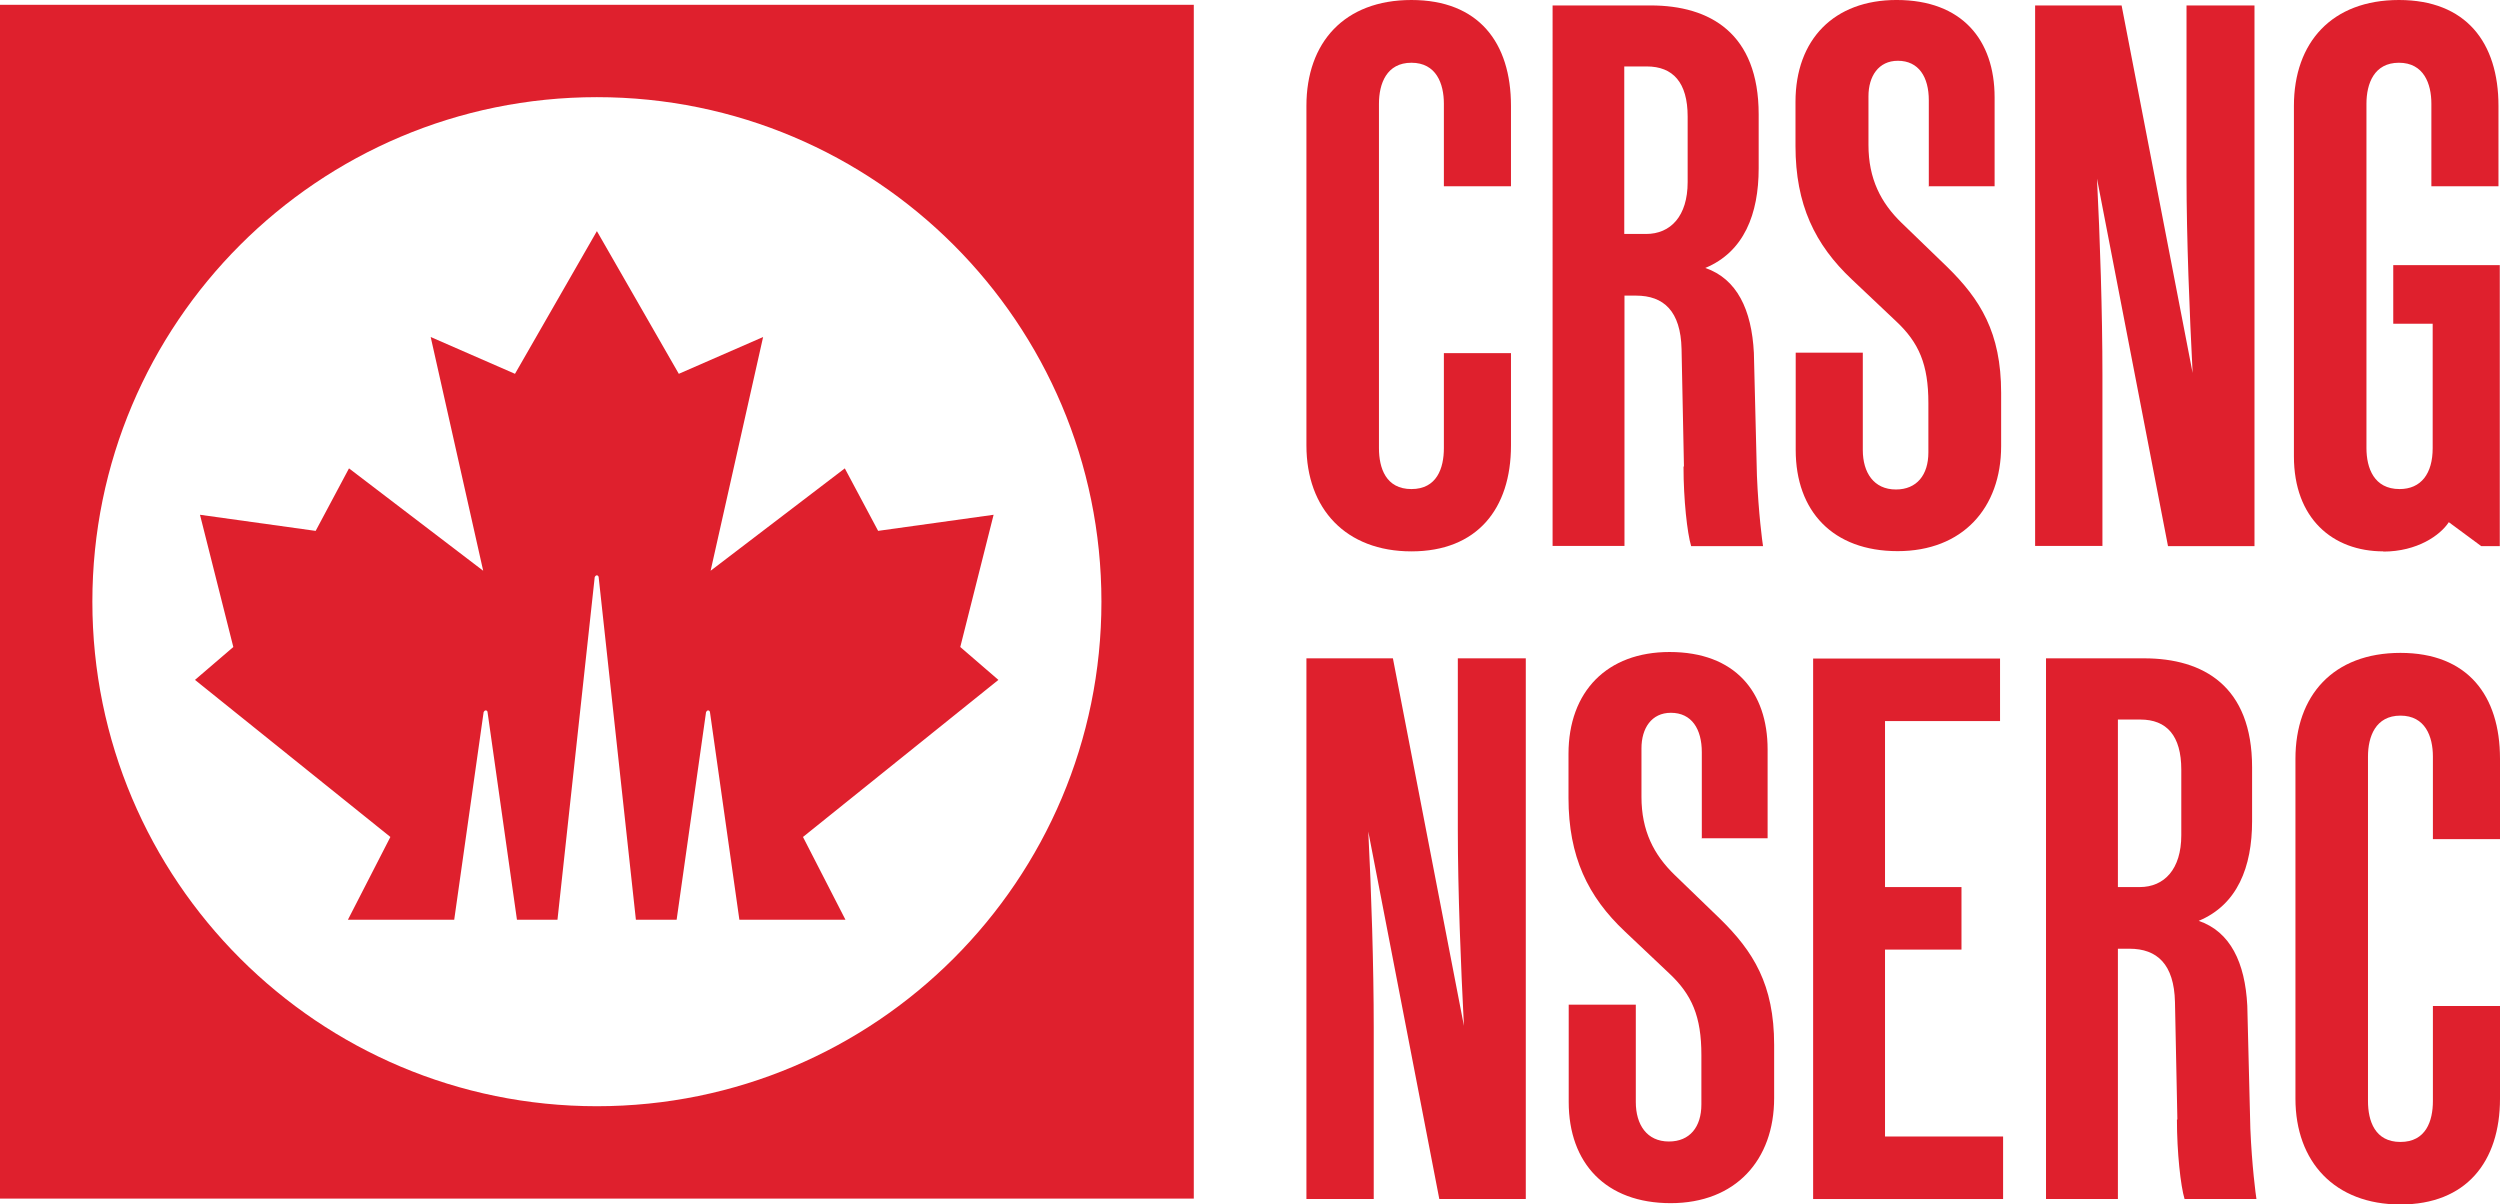
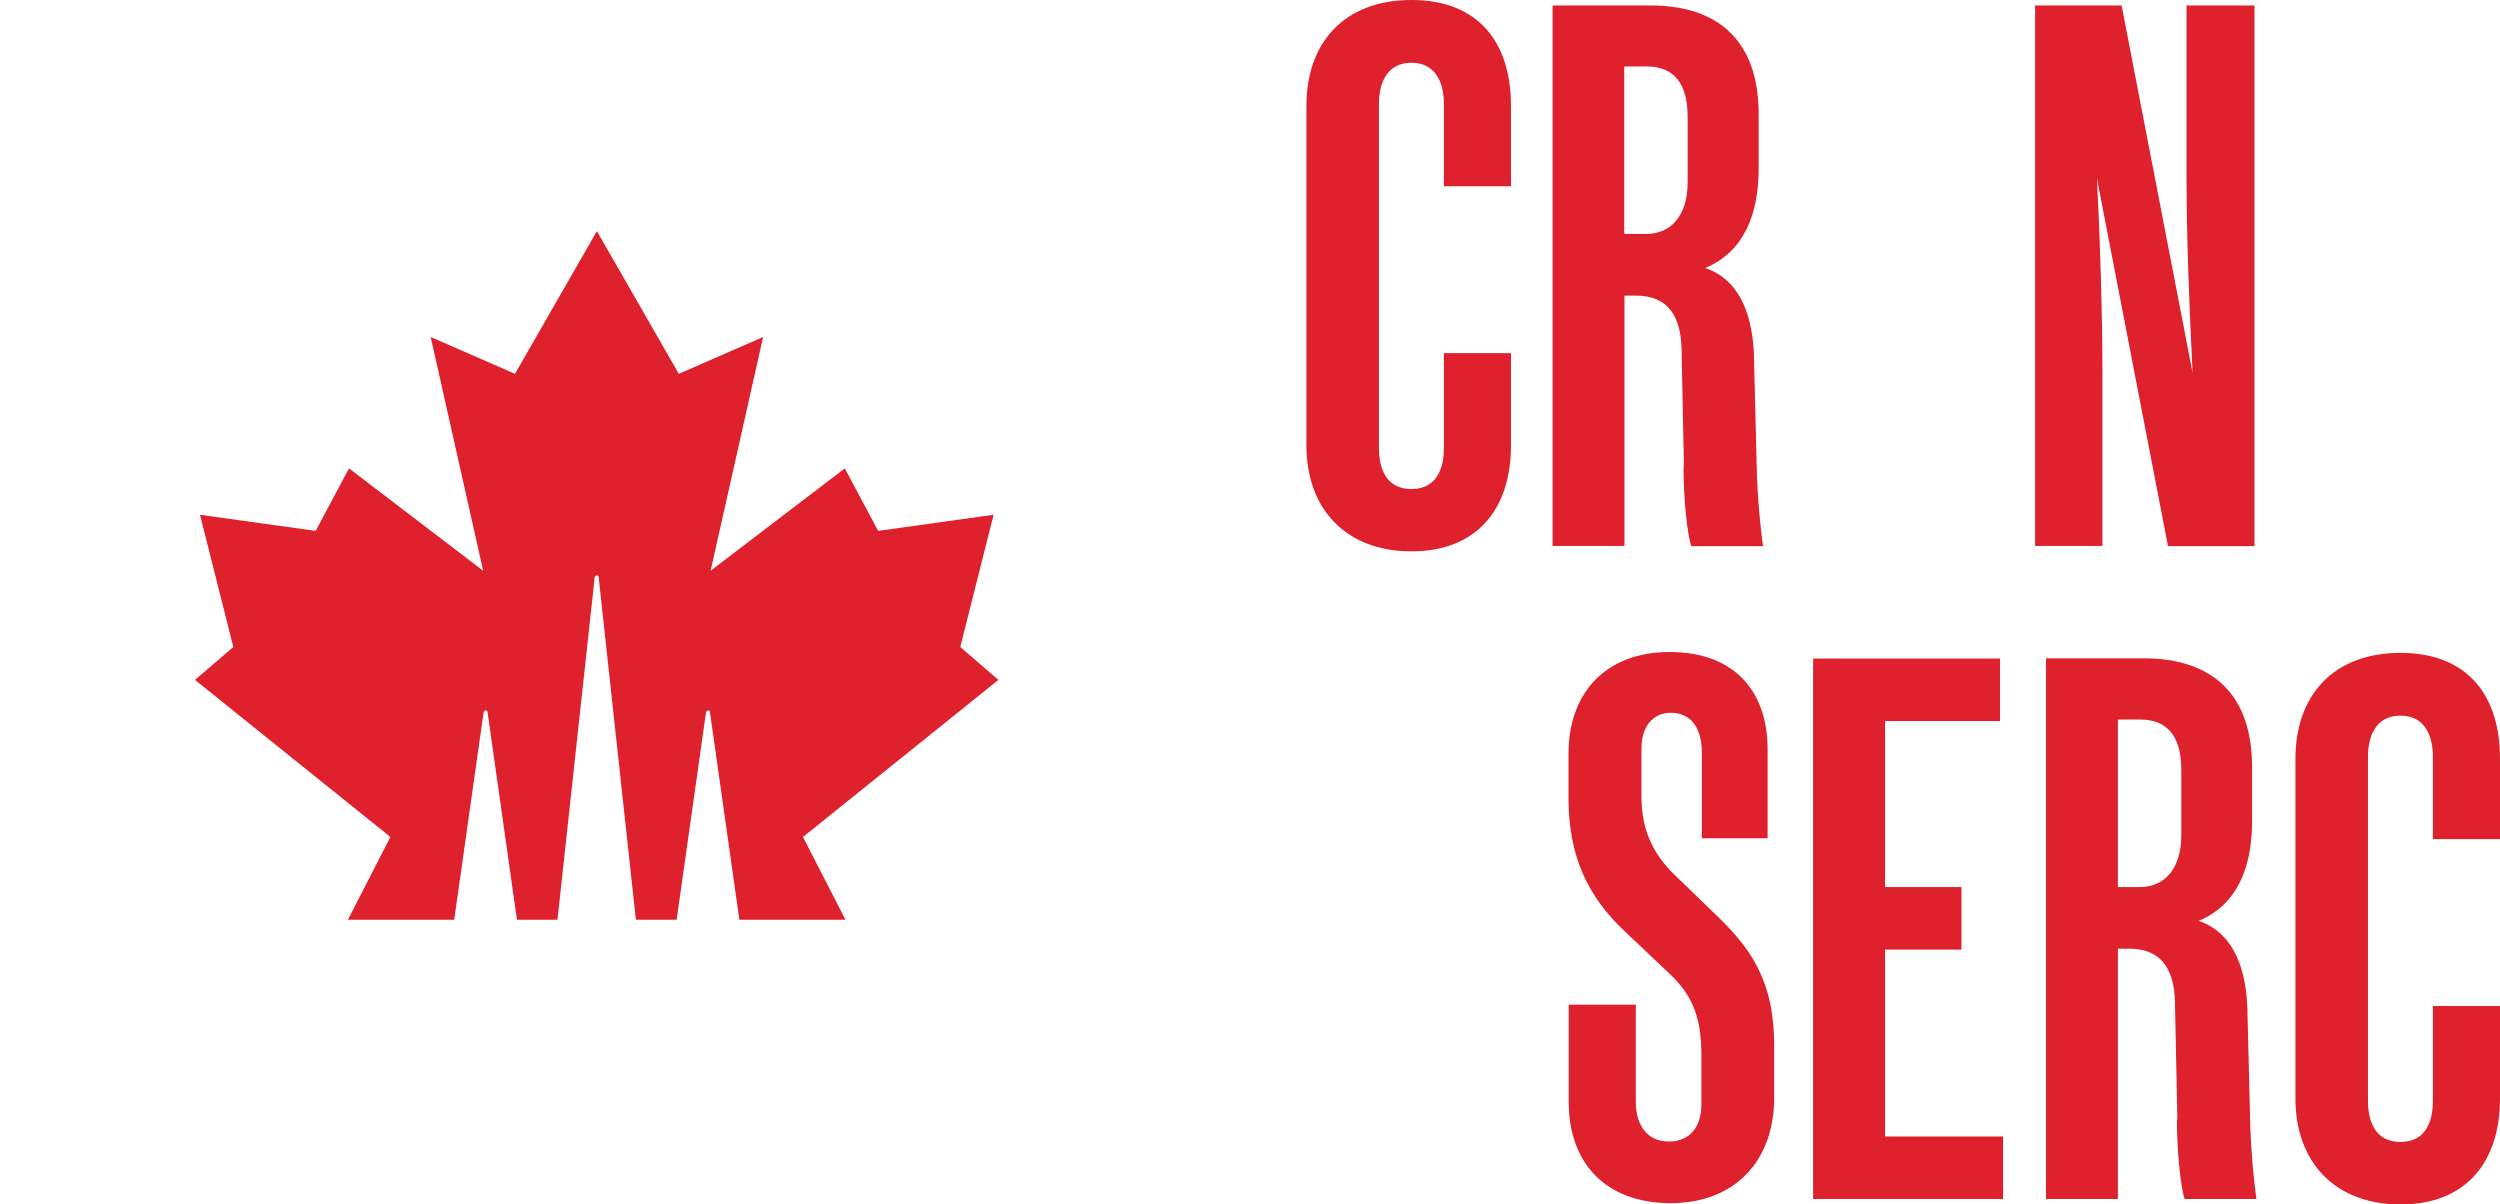
<svg xmlns="http://www.w3.org/2000/svg" id="Layer_2" viewBox="0 0 114.76 55.29">
  <defs>
    <style>.cls-1{fill:#df202d;stroke-width:0px;}</style>
  </defs>
  <g id="Layer_1-2">
-     <path class="cls-1" d="M0,.22v54.8h54.8V.22H0ZM27.4,50.78c-12.79,0-23.16-10.37-23.16-23.16S14.61,4.46,27.4,4.46s23.16,10.37,23.16,23.16-10.37,23.16-23.16,23.16Z" />
    <path class="cls-1" d="M40.31,24.37l-1.53-2.87-6.16,4.7,2.41-10.73-3.87,1.69-3.76-6.55-3.76,6.55-3.87-1.69,2.41,10.73-6.16-4.7-1.53,2.87-5.31-.74,1.53,6.07-1.76,1.51,8.97,7.21-1.95,3.8h4.88l1.35-9.53s.04-.08.09-.08.09.03.09.08l1.35,9.53h1.86l1.71-15.73s.04-.08.09-.08.08.03.09.08l1.71,15.73h1.87l1.35-9.53s.04-.08.09-.08.08.03.09.08l1.35,9.53h4.87l-1.95-3.8,8.97-7.21-1.75-1.51,1.53-6.07-5.31.74Z" />
-     <path class="cls-1" d="M63.05,55.04h-3.08v-24.82h3.97l3.26,16.87c-.14-2.73-.28-6.2-.28-9v-7.87h3.12v24.82h-3.97l-3.26-16.87c.14,2.73.25,6.2.25,9v7.87Z" />
    <path class="cls-1" d="M78.12,38.47v-3.94c0-1.06-.46-1.81-1.42-1.81-.89,0-1.35.71-1.35,1.63v2.23c0,1.56.57,2.66,1.52,3.58l2.09,2.02c1.52,1.49,2.48,3.01,2.48,5.78v2.45c0,2.84-1.77,4.82-4.75,4.82s-4.68-1.84-4.68-4.64v-4.47h3.08v4.47c0,1.03.5,1.81,1.52,1.81.96,0,1.49-.67,1.49-1.7v-2.27c0-1.77-.43-2.77-1.49-3.76l-2.02-1.91c-1.7-1.6-2.59-3.44-2.59-6.13v-2.02c0-2.87,1.77-4.68,4.64-4.68,3.01,0,4.5,1.84,4.5,4.47v4.08h-3.05Z" />
    <path class="cls-1" d="M83.23,30.23h8.58v2.87h-5.28v7.62h3.51v2.87h-3.51v8.58h5.42v2.87h-8.72v-24.82Z" />
    <path class="cls-1" d="M99.95,51.39l-.11-5.39c-.04-1.74-.82-2.45-2.09-2.45h-.53v11.49h-3.3v-24.82h4.5c2.73,0,4.96,1.28,4.96,5v2.48c0,2.09-.67,3.83-2.45,4.57,1.45.5,2.13,1.91,2.23,3.9l.14,5.64c.07,1.7.25,3.05.28,3.23h-3.3c-.18-.6-.35-2.13-.35-3.65ZM97.23,40.72h.99c1.13,0,1.91-.82,1.91-2.38v-3.01c0-1.56-.67-2.3-1.88-2.3h-1.03v7.69Z" />
    <path class="cls-1" d="M114.76,46.18v4.25c0,2.91-1.56,4.86-4.57,4.86s-4.82-1.95-4.82-4.86v-15.6c0-2.91,1.74-4.86,4.82-4.86s4.57,1.95,4.57,4.86v3.69h-3.08v-3.79c0-.92-.35-1.88-1.49-1.88s-1.49.96-1.49,1.88v15.81c0,.92.32,1.88,1.49,1.88s1.49-.96,1.49-1.88v-4.36h3.08Z" />
    <path class="cls-1" d="M69.36,16.2v4.25c0,2.91-1.56,4.86-4.57,4.86s-4.82-1.95-4.82-4.86V4.86c0-2.91,1.74-4.86,4.82-4.86s4.57,1.95,4.57,4.86v3.69h-3.08v-3.79c0-.92-.35-1.88-1.49-1.88s-1.49.96-1.49,1.88v15.81c0,.92.32,1.88,1.49,1.88s1.49-.96,1.49-1.88v-4.36h3.08Z" />
    <path class="cls-1" d="M77.3,21.41l-.11-5.39c-.04-1.74-.82-2.45-2.09-2.45h-.53v11.49h-3.3V.25h4.5c2.73,0,4.96,1.28,4.96,5v2.48c0,2.09-.67,3.83-2.45,4.57,1.45.5,2.13,1.91,2.23,3.9l.14,5.64c.07,1.7.25,3.05.28,3.23h-3.3c-.18-.6-.35-2.13-.35-3.65ZM74.57,10.74h.99c1.13,0,1.91-.82,1.91-2.38v-3.01c0-1.56-.67-2.3-1.88-2.3h-1.03v7.69Z" />
-     <path class="cls-1" d="M88.54,8.54v-3.94c0-1.06-.46-1.81-1.42-1.81-.89,0-1.35.71-1.35,1.63v2.23c0,1.56.57,2.66,1.52,3.58l2.09,2.02c1.52,1.49,2.48,3.01,2.48,5.78v2.45c0,2.84-1.77,4.82-4.75,4.82s-4.68-1.84-4.68-4.64v-4.47h3.08v4.47c0,1.03.5,1.81,1.52,1.81.96,0,1.49-.67,1.49-1.7v-2.27c0-1.77-.43-2.77-1.49-3.76l-2.02-1.91c-1.7-1.6-2.59-3.44-2.59-6.13v-2.02c0-2.87,1.77-4.68,4.64-4.68,3.01,0,4.5,1.84,4.5,4.47v4.08h-3.05Z" />
    <path class="cls-1" d="M96.5,25.06h-3.08V.25h3.97l3.26,16.87c-.14-2.73-.28-6.2-.28-9V.25h3.12v24.82h-3.97l-3.26-16.87c.14,2.73.25,6.2.25,9v7.87Z" />
-     <path class="cls-1" d="M109.41,25.31c-2.34,0-4.11-1.52-4.11-4.36V4.86c0-2.91,1.74-4.86,4.82-4.86s4.57,1.95,4.57,4.86v3.69h-3.08v-3.79c0-.92-.35-1.88-1.49-1.88s-1.49.96-1.49,1.88v15.81c0,.92.35,1.88,1.52,1.88.99,0,1.52-.71,1.52-1.88v-5.71h-1.81v-2.69h4.89v12.9h-.85l-1.49-1.1c-.39.6-1.45,1.35-3.01,1.35Z" />
  </g>
</svg>